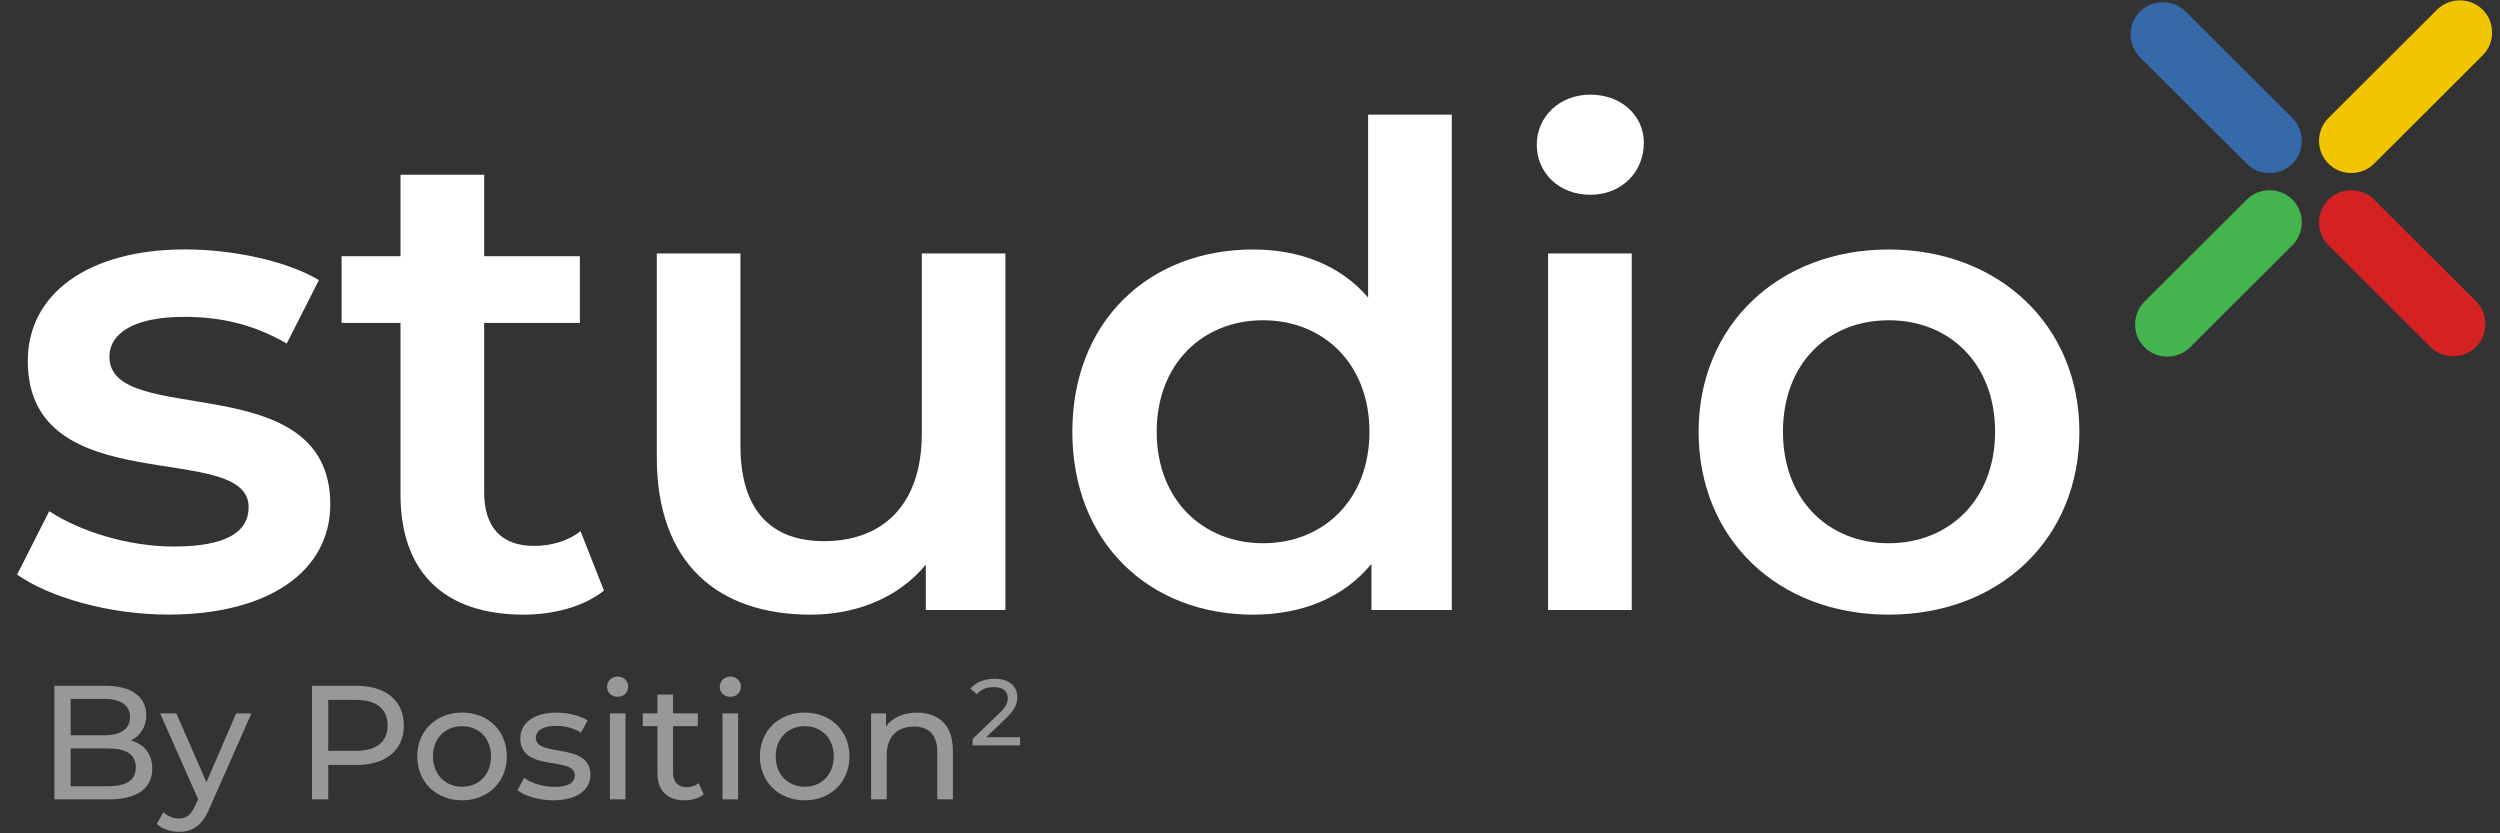
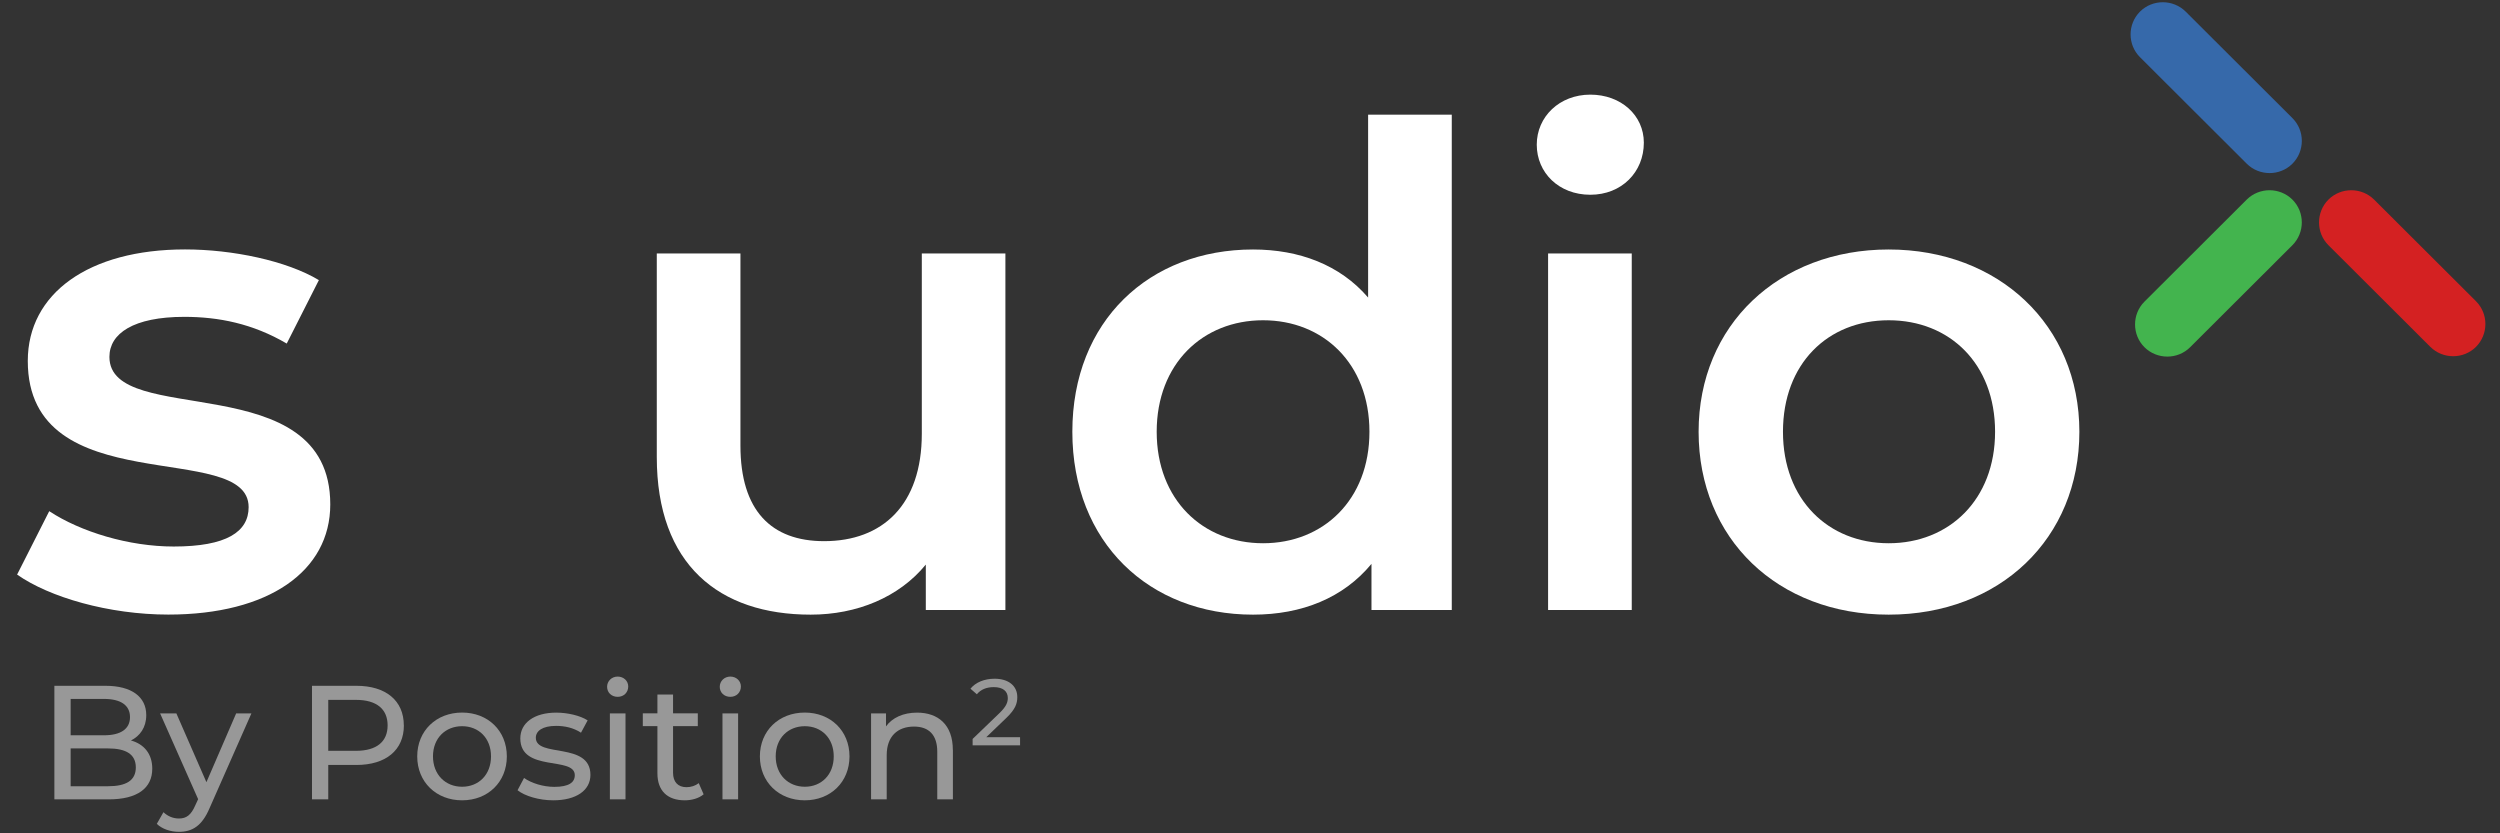
<svg xmlns="http://www.w3.org/2000/svg" width="192" height="64" viewBox="0 0 192 64" fill="none">
  <rect x="0" y="0" width="192" height="64" fill="#333333" stroke="none" />
  <g clip-path="url(#clip0_8278_17805)">
    <path d="M1.312 44.131L3.781 39.258C6.197 40.848 9.895 41.973 13.341 41.973C17.399 41.973 19.095 40.843 19.095 38.948C19.095 33.716 2.134 38.642 2.134 27.719C2.134 22.541 6.809 19.156 14.211 19.156C17.861 19.156 22.021 20.029 24.49 21.513L22.021 26.385C19.402 24.848 16.777 24.334 14.158 24.334C10.25 24.334 8.403 25.614 8.403 27.408C8.403 32.945 25.365 28.024 25.365 38.739C25.365 43.864 20.636 47.2 12.928 47.2C8.355 47.2 3.781 45.867 1.312 44.126V44.131Z" fill="white" />
-     <path d="M46.384 45.358C44.843 46.589 42.53 47.205 40.217 47.205C34.205 47.205 30.759 44.025 30.759 37.978V24.8H26.234V19.675H30.759V13.421H37.184V19.675H44.532V24.8H37.184V37.823C37.184 40.49 38.521 41.925 40.989 41.925C42.326 41.925 43.609 41.566 44.586 40.795L46.384 45.358Z" fill="white" />
    <path d="M77.215 19.467V46.846H71.102V43.36C69.046 45.872 65.809 47.205 62.261 47.205C55.219 47.205 50.441 43.36 50.441 35.103V19.467H56.866V34.23C56.866 39.205 59.228 41.561 63.291 41.561C67.763 41.561 70.795 38.793 70.795 33.309V19.467H77.22H77.215Z" fill="white" />
    <path d="M111.496 8.805V46.846H105.329V43.306C103.171 45.92 99.983 47.205 96.231 47.205C88.265 47.205 82.356 41.668 82.356 33.159C82.356 24.649 88.265 19.161 96.231 19.161C99.779 19.161 102.913 20.339 105.071 22.851V8.805H111.496ZM105.173 33.159C105.173 27.927 101.626 24.596 97.004 24.596C92.382 24.596 88.834 27.927 88.834 33.159C88.834 38.39 92.382 41.721 97.004 41.721C101.626 41.721 105.173 38.39 105.173 33.159Z" fill="white" />
    <path d="M118.023 11.112C118.023 8.96 119.773 7.268 122.135 7.268C124.497 7.268 126.247 8.858 126.247 10.957C126.247 13.212 124.55 14.957 122.135 14.957C119.72 14.957 118.023 13.265 118.023 11.112ZM118.893 19.466H125.318V46.846H118.893V19.466Z" fill="white" />
    <path d="M130.453 33.159C130.453 24.955 136.621 19.161 145.048 19.161C153.475 19.161 159.696 24.955 159.696 33.159C159.696 41.362 153.582 47.205 145.048 47.205C136.514 47.205 130.453 41.362 130.453 33.159ZM153.222 33.159C153.222 27.927 149.728 24.596 145.053 24.596C140.377 24.596 136.932 27.927 136.932 33.159C136.932 38.39 140.426 41.721 145.053 41.721C149.679 41.721 153.222 38.39 153.222 33.159Z" fill="white" />
    <path d="M11.694 59.035C11.694 60.528 10.557 61.391 8.346 61.391H4.176V52.669H8.098C10.11 52.669 11.233 53.517 11.233 54.923C11.233 55.869 10.747 56.528 10.056 56.868C11.043 57.139 11.694 57.876 11.694 59.035ZM5.425 53.677V56.47H7.986C9.259 56.47 9.984 55.995 9.984 55.074C9.984 54.153 9.259 53.677 7.986 53.677H5.425ZM10.431 58.938C10.431 57.93 9.682 57.479 8.297 57.479H5.425V60.383H8.297C9.682 60.383 10.431 59.947 10.431 58.938Z" fill="#989898" />
    <path d="M19.309 54.788L16.101 62.051C15.513 63.447 14.755 63.884 13.739 63.884C13.102 63.884 12.451 63.67 12.043 63.273L12.553 62.376C12.879 62.686 13.292 62.861 13.739 62.861C14.313 62.861 14.677 62.599 15.003 61.838L15.217 61.377L12.296 54.788H13.545L15.853 60.073L18.137 54.788H19.314H19.309Z" fill="#989898" />
    <path d="M31.018 55.709C31.018 57.605 29.642 58.749 27.373 58.749H25.21V61.391H23.961V52.669H27.368C29.642 52.669 31.013 53.813 31.013 55.709H31.018ZM29.769 55.709C29.769 54.463 28.933 53.75 27.334 53.75H25.21V57.663H27.334C28.933 57.663 29.769 56.955 29.769 55.709Z" fill="#989898" />
    <path d="M32.043 58.09C32.043 56.121 33.506 54.725 35.489 54.725C37.472 54.725 38.925 56.121 38.925 58.09C38.925 60.058 37.477 61.464 35.489 61.464C33.501 61.464 32.043 60.058 32.043 58.09ZM37.71 58.09C37.71 56.683 36.762 55.772 35.489 55.772C34.215 55.772 33.253 56.683 33.253 58.09C33.253 59.495 34.215 60.422 35.489 60.422C36.762 60.422 37.71 59.5 37.71 58.09Z" fill="#989898" />
    <path d="M39.746 60.693L40.247 59.748C40.81 60.145 41.71 60.431 42.57 60.431C43.683 60.431 44.144 60.097 44.144 59.534C44.144 58.051 39.96 59.336 39.96 56.708C39.96 55.525 41.019 54.73 42.72 54.73C43.581 54.73 44.557 54.953 45.131 55.326L44.621 56.271C44.023 55.883 43.357 55.748 42.711 55.748C41.661 55.748 41.151 56.136 41.151 56.659C41.151 58.216 45.345 56.945 45.345 59.51C45.345 60.708 44.246 61.464 42.487 61.464C41.389 61.464 40.3 61.13 39.751 60.693H39.746Z" fill="#989898" />
    <path d="M46.625 52.746C46.625 52.31 46.975 51.961 47.437 51.961C47.898 51.961 48.248 52.295 48.248 52.722C48.248 53.173 47.913 53.517 47.437 53.517C46.96 53.517 46.625 53.183 46.625 52.746ZM46.839 54.788H48.039V61.391H46.839V54.788Z" fill="#989898" />
    <path d="M54.038 61.003C53.673 61.314 53.124 61.464 52.589 61.464C51.253 61.464 50.49 60.727 50.49 59.394V55.767H49.367V54.783H50.49V53.338H51.69V54.783H53.591V55.767H51.69V59.345C51.69 60.053 52.065 60.456 52.725 60.456C53.075 60.456 53.411 60.344 53.663 60.145L54.038 61.003Z" fill="#989898" />
    <path d="M55.277 52.746C55.277 52.31 55.627 51.961 56.089 51.961C56.551 51.961 56.901 52.295 56.901 52.722C56.901 53.173 56.565 53.517 56.089 53.517C55.613 53.517 55.277 53.183 55.277 52.746ZM55.486 54.788H56.687V61.391H55.486V54.788Z" fill="#989898" />
    <path d="M58.359 58.09C58.359 56.121 59.822 54.725 61.805 54.725C63.788 54.725 65.241 56.121 65.241 58.09C65.241 60.058 63.793 61.464 61.805 61.464C59.817 61.464 58.359 60.058 58.359 58.09ZM64.031 58.09C64.031 56.683 63.083 55.772 61.81 55.772C60.537 55.772 59.574 56.683 59.574 58.09C59.574 59.495 60.537 60.422 61.81 60.422C63.083 60.422 64.031 59.5 64.031 58.09Z" fill="#989898" />
    <path d="M73.183 57.59V61.391H71.982V57.731C71.982 56.436 71.331 55.801 70.198 55.801C68.925 55.801 68.099 56.562 68.099 57.992V61.391H66.898V54.788H68.045V55.786C68.531 55.112 69.382 54.73 70.432 54.73C72.04 54.73 73.178 55.651 73.178 57.595L73.183 57.59Z" fill="#989898" />
    <path d="M78.341 56.611V57.241H74.697V56.751L76.762 54.764C77.297 54.245 77.399 53.925 77.399 53.61C77.399 53.091 77.029 52.771 76.32 52.771C75.775 52.771 75.333 52.945 75.022 53.319L74.531 52.892C74.925 52.407 75.596 52.126 76.388 52.126C77.447 52.126 78.128 52.669 78.128 53.537C78.128 54.027 77.982 54.468 77.297 55.127L75.746 56.616H78.346L78.341 56.611Z" fill="#989898" />
    <path d="M182.332 15.33L190.157 23.136C191.119 24.096 191.119 25.672 190.157 26.637C189.195 27.597 187.615 27.597 186.648 26.637L178.823 18.831C177.861 17.871 177.861 16.295 178.823 15.33C179.786 14.37 181.365 14.37 182.332 15.33Z" fill="#D42122" />
    <path d="M176.058 12.572C175.096 13.532 173.517 13.532 172.55 12.572L164.351 4.392C163.388 3.432 163.388 1.857 164.351 0.892C165.313 -0.068 166.892 -0.068 167.86 0.892L176.058 9.071C177.021 10.031 177.021 11.607 176.058 12.572Z" fill="#3669AA" />
    <path d="M172.548 15.33C173.511 14.37 175.09 14.37 176.057 15.33C177.019 16.29 177.019 17.866 176.057 18.831L168.203 26.666C167.241 27.626 165.662 27.626 164.694 26.666C163.732 25.706 163.732 24.13 164.694 23.166L172.548 15.33Z" fill="#43B44E" />
-     <path d="M187.163 0.746C188.125 -0.214 189.705 -0.214 190.672 0.746C191.634 1.706 191.634 3.282 190.672 4.247L182.332 12.567C181.37 13.527 179.79 13.527 178.823 12.567C177.861 11.607 177.861 10.031 178.823 9.066L187.163 0.746Z" fill="#F1C500" />
  </g>
  <defs>
    <clipPath id="clip0_8278_17805">
      <rect width="191" height="64" fill="white" transform="translate(0.5)" />
    </clipPath>
  </defs>
</svg>